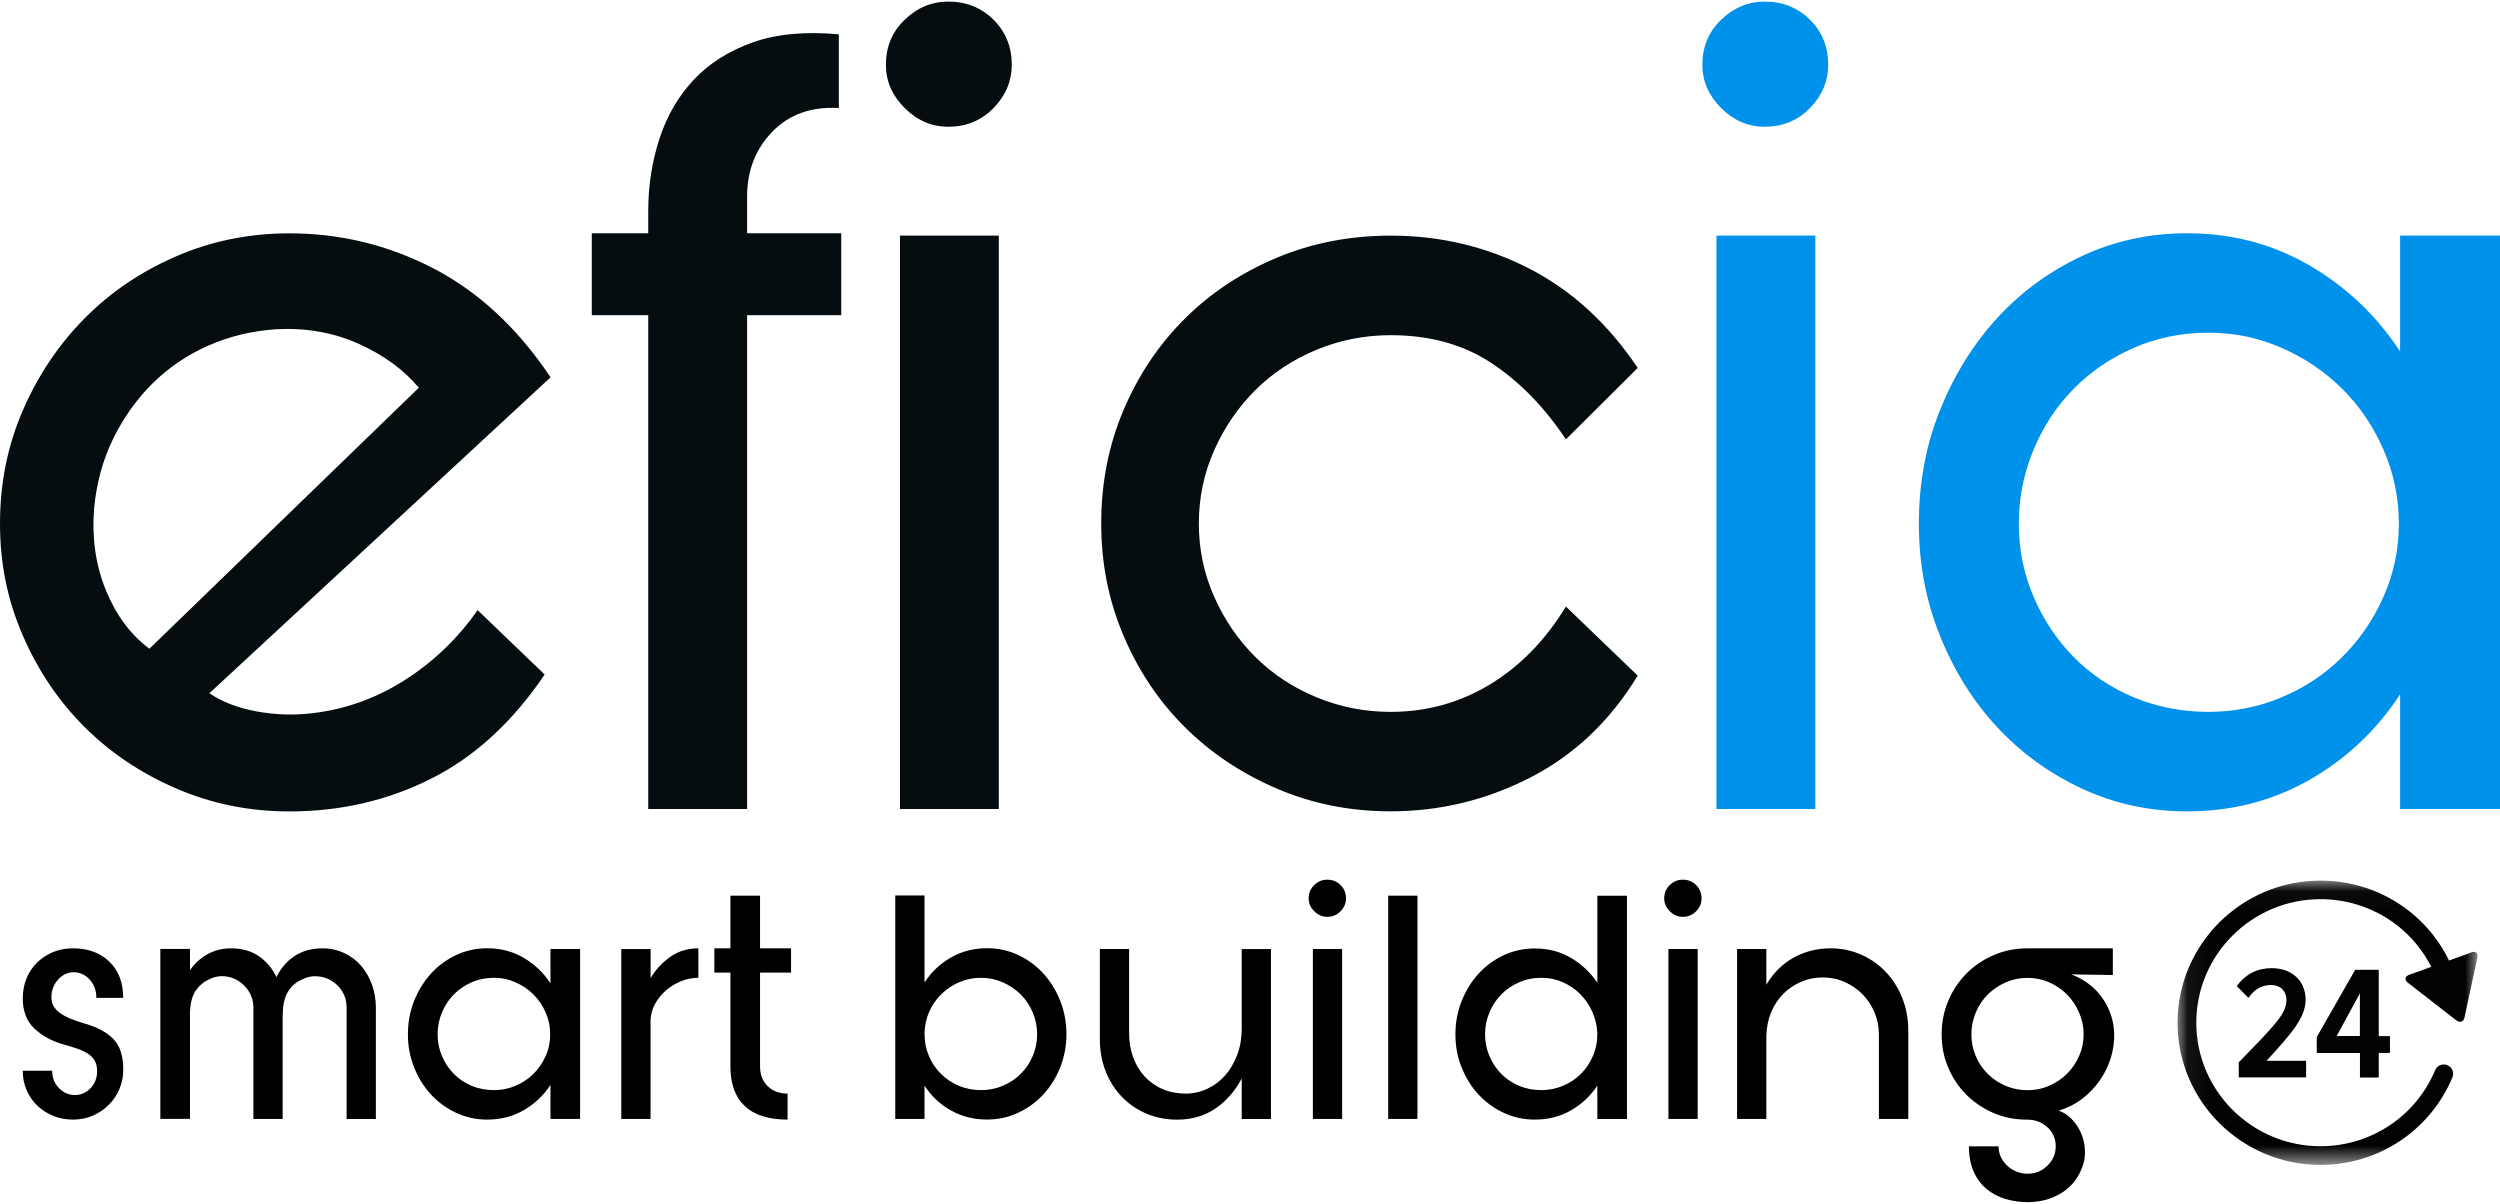
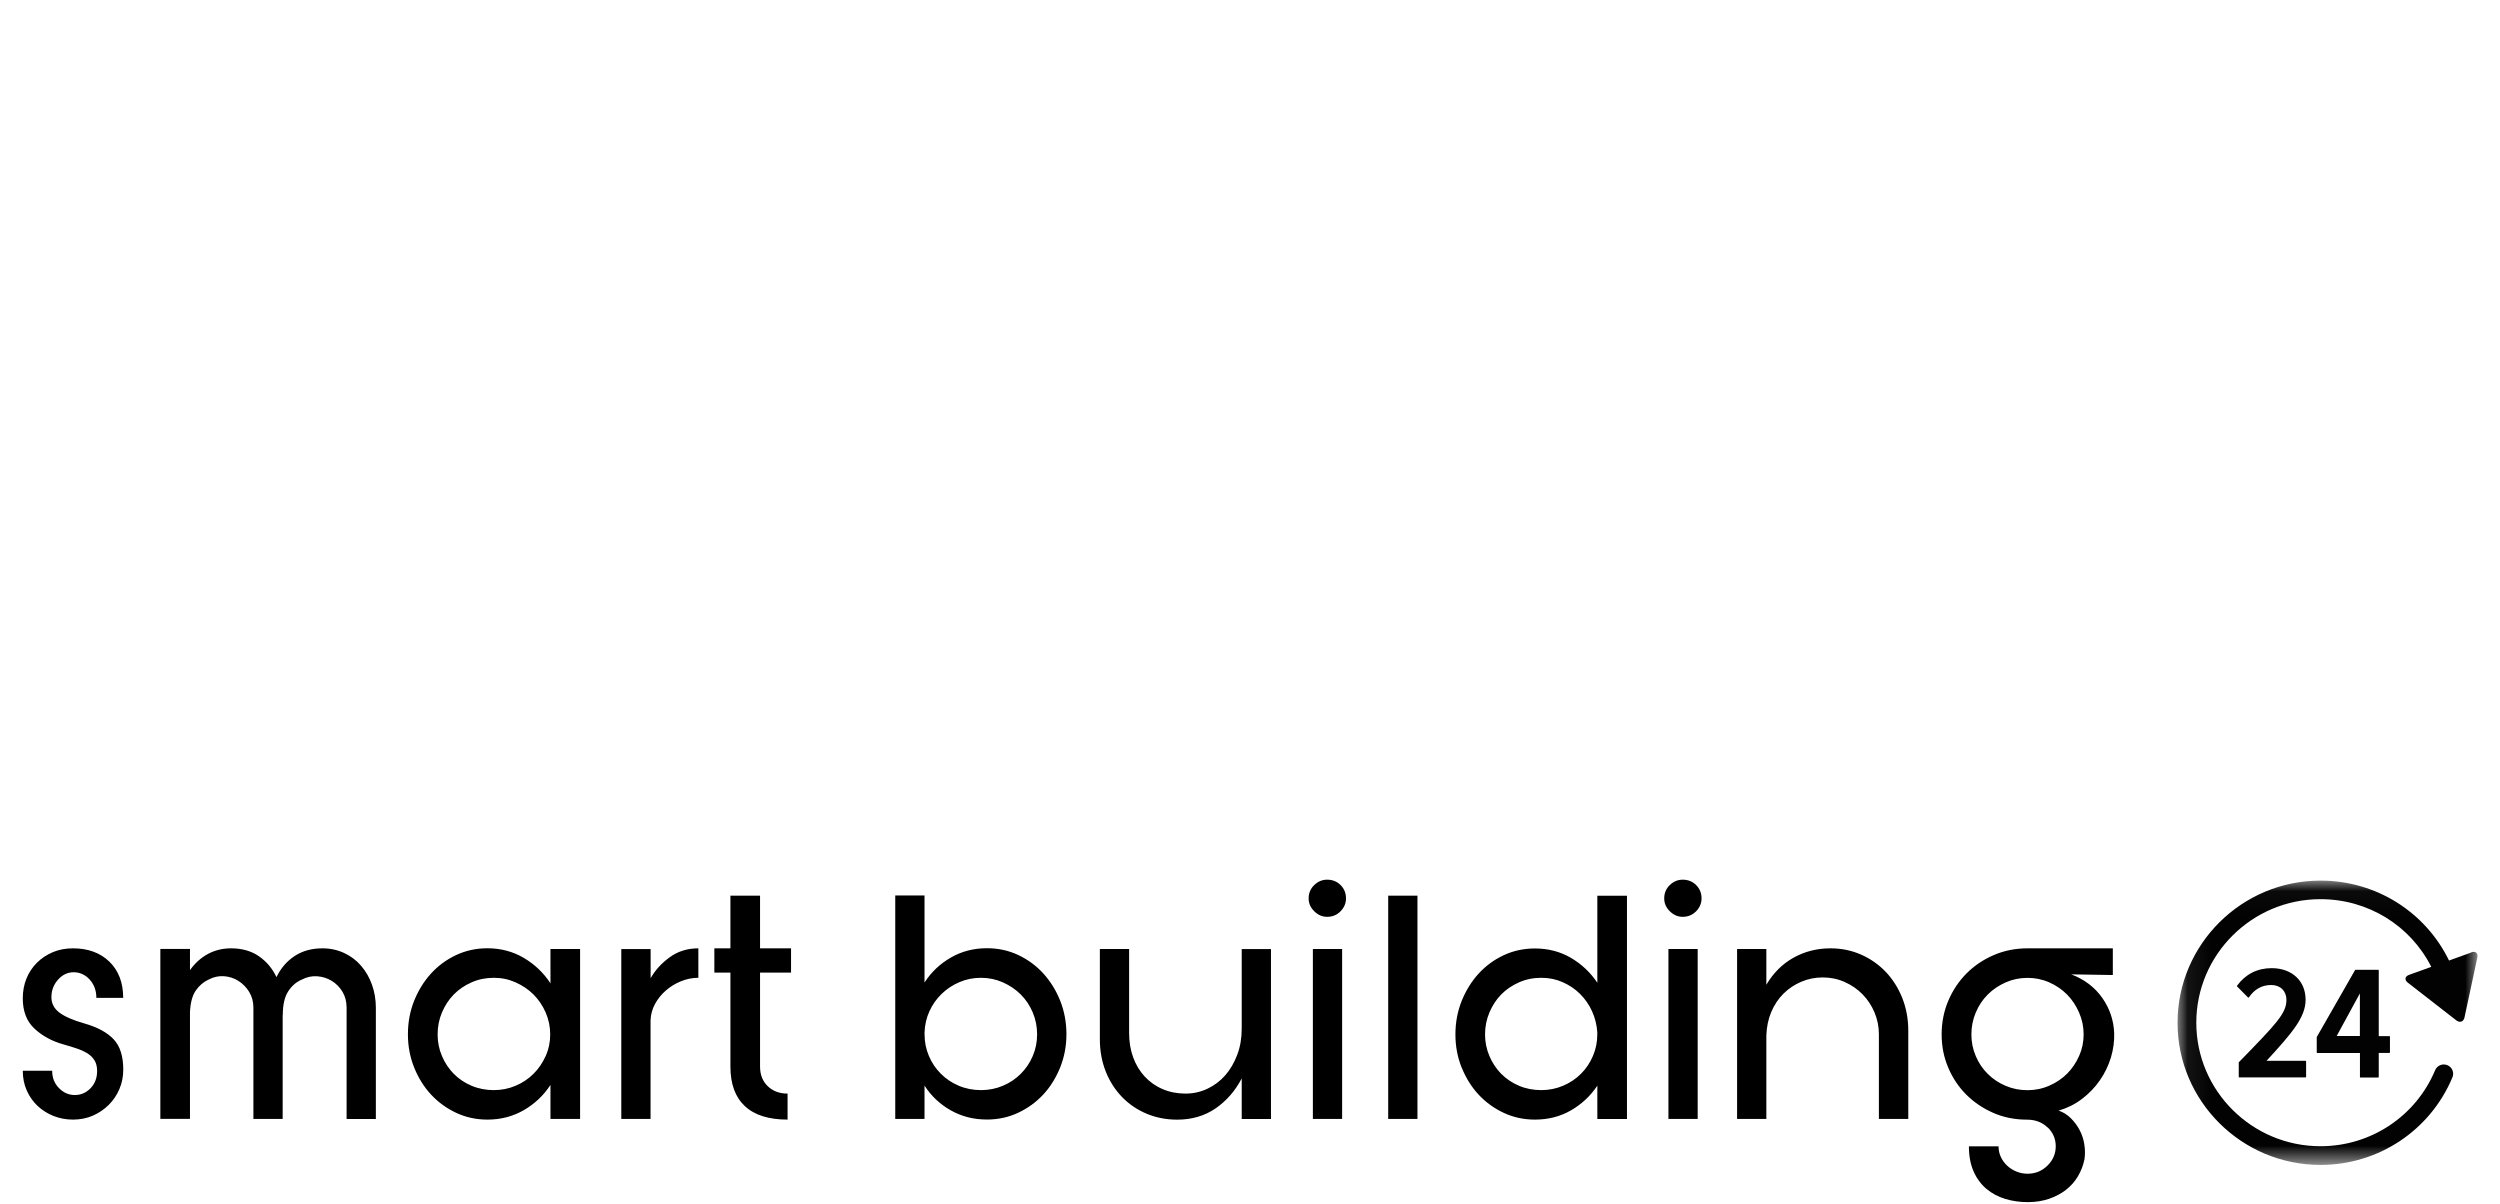
<svg xmlns="http://www.w3.org/2000/svg" width="108" height="52" viewBox="0 0 108 52" fill="none">
  <g clip-path="url(#clip0_322_3501)">
-     <path d="M20.634 26.356C19.787 27.57 18.743 28.573 17.509 29.365C16.272 30.157 14.943 30.638 13.518 30.807C12.706 30.908 11.891 30.881 11.079 30.732C10.267 30.579 9.587 30.32 9.046 29.948L23.785 16.299C22.363 14.175 20.677 12.607 18.727 11.596C16.777 10.585 14.704 10.08 12.502 10.08C10.773 10.08 9.148 10.409 7.624 11.067C6.099 11.725 4.779 12.618 3.66 13.747C2.541 14.876 1.651 16.2 0.992 17.716C0.331 19.233 0 20.867 0 22.619C0 24.371 0.331 25.954 0.992 27.471C1.654 28.988 2.541 30.301 3.66 31.414C4.779 32.526 6.099 33.412 7.624 34.067C9.148 34.725 10.775 35.054 12.502 35.054C14.704 35.054 16.745 34.584 18.625 33.639C20.505 32.695 22.139 31.197 23.53 29.14L20.634 26.358V26.356ZM4.878 18.976C5.319 18.067 5.886 17.267 6.58 16.574C7.274 15.884 8.081 15.336 8.995 14.932C9.909 14.528 10.891 14.292 11.942 14.223C13.23 14.156 14.416 14.367 15.5 14.854C16.584 15.344 17.447 15.975 18.092 16.75L6.454 28.025C5.642 27.418 5.013 26.575 4.574 25.497C4.133 24.419 3.964 23.24 4.066 21.958C4.168 20.88 4.437 19.885 4.878 18.976ZM25.565 13.616H28.004V34.95H32.275V13.616H36.341V10.077H32.275V8.493C32.275 7.37 32.638 6.437 33.367 5.688C34.095 4.939 35.053 4.599 36.238 4.666V1.483C34.781 1.349 33.536 1.467 32.503 1.836C31.468 2.208 30.624 2.745 29.962 3.454C29.3 4.163 28.808 5.008 28.488 5.995C28.166 6.982 28.004 8.02 28.004 9.109V10.077H25.565V13.616ZM38.879 10.179V34.95H43.149V10.179H38.879ZM39.084 4.668C39.624 5.209 40.253 5.476 40.963 5.476C41.743 5.476 42.394 5.206 42.921 4.668C43.445 4.131 43.709 3.505 43.709 2.799C43.709 2.023 43.445 1.376 42.921 0.852C42.394 0.33 41.743 0.068 40.963 0.068C40.251 0.068 39.624 0.33 39.084 0.852C38.54 1.373 38.271 2.023 38.271 2.799C38.271 3.508 38.543 4.131 39.084 4.668ZM70.748 15.892C69.46 13.971 67.892 12.538 66.047 11.594C64.2 10.649 62.21 10.179 60.075 10.179C58.313 10.179 56.67 10.499 55.146 11.139C53.621 11.781 52.3 12.655 51.182 13.768C50.063 14.881 49.181 16.194 48.538 17.711C47.893 19.227 47.573 20.862 47.573 22.614C47.573 24.366 47.896 25.949 48.538 27.466C49.181 28.982 50.063 30.296 51.182 31.409C52.3 32.521 53.621 33.407 55.146 34.062C56.67 34.72 58.313 35.049 60.075 35.049C62.21 35.049 64.224 34.559 66.123 33.583C68.018 32.607 69.562 31.141 70.748 29.186L67.647 26.203C66.765 27.653 65.673 28.774 64.369 29.566C63.065 30.357 61.632 30.753 60.075 30.753C58.956 30.753 57.889 30.542 56.872 30.122C55.855 29.702 54.974 29.119 54.229 28.378C53.484 27.637 52.889 26.768 52.451 25.775C52.01 24.783 51.79 23.729 51.79 22.616C51.79 21.504 52.01 20.453 52.451 19.457C52.892 18.465 53.484 17.596 54.229 16.855C54.974 16.114 55.855 15.534 56.872 15.111C57.889 14.691 58.956 14.48 60.075 14.48C61.769 14.48 63.226 14.883 64.445 15.694C65.663 16.505 66.73 17.599 67.647 18.981L70.748 15.897V15.892Z" fill="#060D11" />
-     <path d="M74.152 10.179V34.95H78.423V10.179H74.152ZM74.354 4.668C74.895 5.209 75.524 5.476 76.234 5.476C77.014 5.476 77.664 5.206 78.192 4.668C78.716 4.131 78.979 3.505 78.979 2.799C78.979 2.023 78.716 1.376 78.192 0.852C77.664 0.33 77.014 0.068 76.234 0.068C75.521 0.068 74.895 0.33 74.354 0.852C73.811 1.373 73.542 2.023 73.542 2.799C73.542 3.508 73.814 4.131 74.354 4.668ZM83.809 27.468C84.419 28.985 85.24 30.298 86.275 31.411C87.308 32.524 88.528 33.409 89.935 34.065C91.341 34.722 92.858 35.051 94.485 35.051C96.415 35.051 98.177 34.597 99.772 33.687C101.364 32.778 102.668 31.548 103.684 29.996V34.95H108.006V10.179H103.684V15.183C102.668 13.634 101.364 12.396 99.772 11.468C98.18 10.542 96.418 10.077 94.485 10.077C92.858 10.077 91.341 10.406 89.935 11.064C88.528 11.722 87.308 12.615 86.275 13.744C85.242 14.873 84.419 16.197 83.809 17.713C83.199 19.23 82.895 20.864 82.895 22.616C82.895 24.368 83.199 25.952 83.809 27.468ZM87.848 19.431C88.27 18.42 88.846 17.542 89.577 16.801C90.306 16.061 91.169 15.469 92.169 15.031C93.17 14.592 94.245 14.373 95.396 14.373C96.547 14.373 97.572 14.592 98.572 15.031C99.57 15.469 100.444 16.061 101.189 16.801C101.934 17.542 102.528 18.42 102.969 19.431C103.41 20.442 103.63 21.504 103.63 22.616C103.63 23.729 103.41 24.783 102.969 25.775C102.528 26.77 101.934 27.637 101.189 28.378C100.444 29.119 99.57 29.702 98.572 30.122C97.572 30.544 96.515 30.753 95.396 30.753C94.278 30.753 93.167 30.542 92.169 30.122C91.169 29.702 90.306 29.119 89.577 28.378C88.848 27.637 88.273 26.768 87.848 25.775C87.423 24.783 87.213 23.729 87.213 22.616C87.213 21.504 87.426 20.442 87.848 19.431Z" fill="#0091EA" />
    <path d="M5.322 43.111C5.322 42.453 5.123 41.931 4.728 41.546C4.33 41.161 3.805 40.968 3.154 40.968C2.832 40.968 2.541 41.024 2.281 41.134C2.02 41.244 1.791 41.396 1.595 41.591C1.399 41.787 1.248 42.014 1.143 42.273C1.038 42.533 0.984 42.819 0.984 43.127C0.984 43.686 1.151 44.122 1.49 44.437C1.826 44.753 2.246 44.98 2.748 45.12C2.958 45.178 3.152 45.24 3.329 45.299C3.504 45.358 3.655 45.43 3.781 45.507C3.907 45.588 4.007 45.687 4.082 45.807C4.158 45.927 4.195 46.082 4.195 46.272C4.195 46.572 4.098 46.818 3.91 47.013C3.719 47.209 3.493 47.305 3.232 47.305C2.972 47.305 2.743 47.206 2.547 47.005C2.35 46.805 2.254 46.556 2.254 46.256H0.984C0.984 46.567 1.041 46.85 1.156 47.11C1.272 47.369 1.428 47.591 1.624 47.776C1.821 47.96 2.049 48.105 2.31 48.209C2.571 48.313 2.853 48.367 3.154 48.367C3.456 48.367 3.751 48.31 4.012 48.196C4.273 48.081 4.502 47.925 4.698 47.73C4.894 47.535 5.048 47.307 5.158 47.048C5.268 46.789 5.325 46.508 5.325 46.208C5.325 45.63 5.187 45.192 4.91 44.898C4.633 44.603 4.214 44.376 3.652 44.215C3.16 44.076 2.8 43.919 2.568 43.745C2.337 43.571 2.221 43.349 2.221 43.079C2.221 42.79 2.315 42.538 2.506 42.322C2.697 42.108 2.923 42.001 3.184 42.001C3.445 42.001 3.687 42.108 3.878 42.322C4.069 42.536 4.163 42.798 4.163 43.108H5.322V43.111ZM12.217 43.844C12.217 43.405 12.295 43.065 12.451 42.825C12.607 42.584 12.806 42.415 13.045 42.316C13.255 42.207 13.475 42.158 13.701 42.175C13.927 42.191 14.134 42.255 14.325 42.37C14.516 42.485 14.672 42.643 14.793 42.841C14.914 43.041 14.973 43.271 14.973 43.531V48.34H16.237V43.531C16.237 43.18 16.18 42.851 16.07 42.541C15.96 42.231 15.804 41.961 15.602 41.725C15.401 41.49 15.159 41.305 14.871 41.172C14.586 41.038 14.271 40.968 13.93 40.968C13.467 40.968 13.069 41.078 12.733 41.297C12.397 41.517 12.133 41.822 11.943 42.212C11.77 41.843 11.52 41.543 11.19 41.313C10.859 41.083 10.455 40.968 9.985 40.968C9.614 40.968 9.278 41.051 8.976 41.214C8.675 41.38 8.42 41.61 8.207 41.91V40.995H6.927V48.335H8.207V43.721C8.226 43.311 8.312 42.998 8.463 42.784C8.613 42.57 8.799 42.413 9.019 42.314C9.229 42.204 9.45 42.156 9.676 42.172C9.901 42.188 10.108 42.255 10.299 42.375C10.49 42.495 10.646 42.656 10.767 42.854C10.888 43.055 10.947 43.279 10.947 43.528V48.337H12.211V43.844H12.217ZM17.893 46.12C18.074 46.569 18.318 46.96 18.625 47.289C18.931 47.618 19.292 47.88 19.709 48.075C20.125 48.27 20.575 48.367 21.056 48.367C21.629 48.367 22.15 48.233 22.621 47.963C23.091 47.693 23.479 47.329 23.78 46.869V48.337H25.06V40.998H23.78V42.48C23.479 42.019 23.091 41.653 22.621 41.377C22.15 41.102 21.626 40.965 21.056 40.965C20.575 40.965 20.125 41.062 19.709 41.257C19.292 41.452 18.931 41.717 18.625 42.051C18.318 42.386 18.076 42.779 17.893 43.228C17.713 43.678 17.622 44.162 17.622 44.681C17.622 45.2 17.713 45.67 17.893 46.12ZM19.093 43.739C19.219 43.44 19.389 43.18 19.604 42.961C19.819 42.742 20.074 42.568 20.373 42.437C20.669 42.306 20.989 42.241 21.33 42.241C21.672 42.241 21.976 42.306 22.271 42.437C22.567 42.568 22.825 42.742 23.046 42.961C23.266 43.18 23.441 43.44 23.573 43.739C23.702 44.039 23.769 44.355 23.769 44.684C23.769 45.013 23.705 45.325 23.573 45.62C23.441 45.914 23.266 46.171 23.046 46.39C22.825 46.609 22.567 46.783 22.271 46.906C21.976 47.032 21.661 47.093 21.33 47.093C20.999 47.093 20.669 47.032 20.373 46.906C20.077 46.781 19.822 46.609 19.604 46.39C19.389 46.171 19.216 45.914 19.093 45.62C18.966 45.325 18.905 45.013 18.905 44.684C18.905 44.355 18.966 44.039 19.093 43.739ZM26.84 40.998V48.337H28.104V44.068C28.115 43.82 28.179 43.584 28.3 43.365C28.421 43.145 28.577 42.953 28.768 42.787C28.959 42.621 29.174 42.49 29.416 42.391C29.658 42.292 29.908 42.241 30.169 42.241V40.968C29.696 40.968 29.285 41.097 28.935 41.351C28.583 41.605 28.308 41.907 28.107 42.258V41H26.843L26.84 40.998ZM30.86 42.017H31.554V46.077C31.554 46.826 31.761 47.396 32.178 47.784C32.595 48.174 33.211 48.367 34.023 48.367V47.243C33.67 47.243 33.386 47.136 33.165 46.922C32.944 46.708 32.834 46.425 32.834 46.077V42.017H34.173V40.968H32.834V38.692H31.554V40.968H30.86V42.017ZM38.675 38.692V48.337H39.939V46.898C40.229 47.348 40.608 47.706 41.076 47.968C41.544 48.233 42.063 48.364 42.636 48.364C43.117 48.364 43.566 48.268 43.983 48.072C44.4 47.877 44.76 47.615 45.067 47.286C45.373 46.957 45.615 46.567 45.798 46.117C45.978 45.668 46.07 45.189 46.07 44.678C46.07 44.167 45.978 43.675 45.798 43.226C45.618 42.776 45.373 42.386 45.067 42.049C44.76 41.715 44.4 41.45 43.983 41.254C43.566 41.059 43.117 40.963 42.636 40.963C42.063 40.963 41.544 41.097 41.076 41.367C40.608 41.637 40.229 41.995 39.939 42.445V38.684H38.675V38.692ZM44.615 45.62C44.489 45.914 44.317 46.171 44.096 46.39C43.876 46.609 43.617 46.783 43.322 46.906C43.026 47.032 42.711 47.093 42.38 47.093C42.05 47.093 41.722 47.032 41.423 46.906C41.127 46.781 40.869 46.609 40.649 46.39C40.428 46.171 40.253 45.914 40.13 45.62C40.003 45.325 39.941 45.013 39.941 44.684V44.593C39.952 44.274 40.022 43.972 40.151 43.686C40.28 43.402 40.458 43.151 40.678 42.937C40.899 42.723 41.154 42.552 41.447 42.429C41.738 42.303 42.05 42.241 42.38 42.241C42.711 42.241 43.026 42.306 43.322 42.437C43.617 42.568 43.876 42.742 44.096 42.961C44.317 43.18 44.489 43.44 44.615 43.739C44.742 44.039 44.803 44.355 44.803 44.684C44.803 45.013 44.742 45.325 44.615 45.62ZM47.514 40.998V44.892C47.514 45.4 47.6 45.868 47.77 46.294C47.939 46.719 48.176 47.086 48.477 47.396C48.778 47.706 49.133 47.944 49.539 48.115C49.945 48.284 50.383 48.369 50.857 48.369C51.489 48.369 52.04 48.206 52.513 47.883C52.984 47.559 53.36 47.126 53.642 46.588V48.34H54.906V41H53.642V44.429C53.642 44.849 53.578 45.232 53.446 45.574C53.314 45.919 53.142 46.214 52.927 46.457C52.712 46.703 52.457 46.893 52.158 47.035C51.862 47.174 51.548 47.243 51.217 47.243C50.857 47.243 50.523 47.179 50.222 47.048C49.921 46.92 49.663 46.735 49.447 46.502C49.232 46.267 49.066 45.992 48.95 45.67C48.834 45.352 48.778 45.002 48.778 44.622V40.998H47.514ZM56.716 40.998V48.337H57.98V40.998H56.716ZM56.775 39.366C56.937 39.526 57.122 39.607 57.332 39.607C57.563 39.607 57.757 39.526 57.913 39.366C58.069 39.206 58.147 39.021 58.147 38.812C58.147 38.582 58.069 38.39 57.913 38.235C57.757 38.079 57.563 38.002 57.332 38.002C57.122 38.002 56.934 38.079 56.775 38.235C56.614 38.39 56.533 38.582 56.533 38.812C56.533 39.021 56.614 39.208 56.775 39.366ZM59.97 38.692V48.337H61.234V38.692H59.97ZM63.146 46.12C63.326 46.569 63.571 46.96 63.877 47.289C64.184 47.618 64.544 47.88 64.961 48.075C65.378 48.27 65.827 48.367 66.308 48.367C66.881 48.367 67.397 48.236 67.86 47.971C68.322 47.706 68.704 47.35 69.005 46.901V48.34H70.285V38.695H69.005V42.455C68.704 42.006 68.322 41.648 67.86 41.377C67.397 41.107 66.881 40.974 66.308 40.974C65.827 40.974 65.378 41.07 64.961 41.265C64.544 41.46 64.184 41.725 63.877 42.059C63.571 42.394 63.329 42.787 63.146 43.236C62.966 43.686 62.874 44.17 62.874 44.689C62.874 45.208 62.966 45.678 63.146 46.128V46.12ZM64.343 43.739C64.469 43.44 64.638 43.18 64.853 42.961C65.069 42.742 65.324 42.568 65.623 42.437C65.918 42.306 66.238 42.241 66.58 42.241C66.921 42.241 67.22 42.303 67.505 42.429C67.79 42.554 68.043 42.723 68.258 42.937C68.473 43.151 68.648 43.402 68.777 43.686C68.906 43.969 68.981 44.272 69.003 44.593V44.684C69.003 45.013 68.941 45.325 68.814 45.62C68.688 45.914 68.516 46.171 68.296 46.39C68.075 46.609 67.817 46.783 67.521 46.906C67.225 47.032 66.911 47.093 66.58 47.093C66.249 47.093 65.918 47.032 65.623 46.906C65.327 46.781 65.071 46.609 64.853 46.39C64.638 46.171 64.466 45.914 64.343 45.62C64.216 45.325 64.154 45.013 64.154 44.684C64.154 44.355 64.216 44.039 64.343 43.739ZM72.076 40.998V48.337H73.34V40.998H72.076ZM72.135 39.366C72.297 39.526 72.482 39.607 72.692 39.607C72.923 39.607 73.117 39.526 73.273 39.366C73.429 39.206 73.507 39.021 73.507 38.812C73.507 38.582 73.429 38.39 73.273 38.235C73.117 38.079 72.923 38.002 72.692 38.002C72.482 38.002 72.297 38.079 72.135 38.235C71.974 38.39 71.894 38.582 71.894 38.812C71.894 39.021 71.974 39.208 72.135 39.366ZM82.438 48.337V44.534C82.438 44.015 82.349 43.539 82.174 43.103C81.999 42.669 81.76 42.295 81.459 41.979C81.157 41.664 80.802 41.418 80.397 41.238C79.99 41.059 79.549 40.968 79.079 40.968C78.495 40.968 77.966 41.102 77.481 41.372C76.997 41.642 76.608 42.03 76.306 42.541V40.998H75.042V48.337H76.306V44.742C76.317 44.373 76.387 44.033 76.516 43.723C76.648 43.413 76.823 43.148 77.043 42.929C77.264 42.709 77.519 42.538 77.812 42.413C78.103 42.287 78.415 42.225 78.745 42.225C79.076 42.225 79.391 42.29 79.686 42.421C79.982 42.552 80.24 42.728 80.461 42.953C80.681 43.178 80.854 43.44 80.98 43.739C81.106 44.039 81.168 44.355 81.168 44.684V48.337H82.432H82.438ZM88.461 48.704C88.692 48.928 88.808 49.201 88.808 49.52C88.808 49.838 88.69 50.116 88.453 50.351C88.216 50.587 87.929 50.705 87.587 50.705C87.426 50.705 87.27 50.675 87.119 50.614C86.969 50.555 86.834 50.472 86.721 50.367C86.606 50.263 86.511 50.137 86.442 49.993C86.372 49.849 86.337 49.691 86.337 49.522H85.057C85.057 49.942 85.124 50.303 85.261 50.608C85.395 50.913 85.581 51.162 85.812 51.357C86.044 51.552 86.312 51.697 86.619 51.791C86.926 51.884 87.251 51.932 87.593 51.932C87.934 51.932 88.233 51.884 88.512 51.791C88.794 51.694 89.039 51.566 89.252 51.4C89.464 51.234 89.636 51.039 89.771 50.809C89.905 50.579 89.999 50.335 90.05 50.076C90.08 49.867 90.077 49.651 90.042 49.431C90.007 49.212 89.94 49.006 89.838 48.816C89.738 48.626 89.612 48.458 89.461 48.308C89.311 48.158 89.136 48.048 88.934 47.979C89.305 47.869 89.644 47.701 89.945 47.471C90.247 47.241 90.505 46.973 90.715 46.668C90.927 46.363 91.083 46.037 91.191 45.687C91.295 45.336 91.344 44.988 91.333 44.638C91.312 44.079 91.142 43.571 90.819 43.111C90.497 42.651 90.05 42.311 89.478 42.092L91.274 42.121V40.968H87.593C87.068 40.968 86.581 41.065 86.13 41.26C85.678 41.455 85.285 41.72 84.952 42.054C84.621 42.389 84.358 42.782 84.167 43.231C83.976 43.681 83.879 44.165 83.879 44.684C83.879 45.202 83.973 45.673 84.164 46.123C84.355 46.572 84.616 46.962 84.946 47.291C85.277 47.62 85.667 47.883 86.114 48.078C86.56 48.273 87.044 48.369 87.566 48.369C87.926 48.369 88.224 48.482 88.453 48.706L88.461 48.704ZM89.816 45.62C89.685 45.914 89.513 46.168 89.297 46.385C89.082 46.599 88.827 46.773 88.528 46.901C88.233 47.032 87.918 47.096 87.587 47.096C87.256 47.096 86.942 47.035 86.646 46.909C86.35 46.783 86.092 46.612 85.871 46.393C85.651 46.173 85.476 45.917 85.353 45.622C85.226 45.328 85.164 45.015 85.164 44.686C85.164 44.357 85.226 44.042 85.353 43.742C85.479 43.442 85.651 43.183 85.871 42.964C86.092 42.744 86.35 42.57 86.646 42.439C86.942 42.308 87.256 42.244 87.587 42.244C87.918 42.244 88.233 42.308 88.528 42.439C88.824 42.57 89.08 42.744 89.297 42.964C89.513 43.183 89.687 43.442 89.816 43.742C89.948 44.042 90.013 44.357 90.013 44.686C90.013 45.015 89.948 45.328 89.816 45.622V45.62Z" fill="black" />
    <mask id="mask0_322_3501" style="mask-type:luminance" maskUnits="userSpaceOnUse" x="94" y="38" width="14" height="13">
      <path d="M94.07 38.037H107.029V50.333H94.07V38.037Z" fill="white" />
    </mask>
    <g mask="url(#mask0_322_3501)">
      <path d="M106.76 41.147L105.798 41.495C104.778 39.398 102.649 38.042 100.245 38.042C96.84 38.042 94.07 40.797 94.07 44.183C94.07 47.57 96.84 50.325 100.245 50.325C102.745 50.325 104.983 48.84 105.945 46.542C106.031 46.337 105.935 46.101 105.728 46.016C105.521 45.93 105.284 46.026 105.198 46.232C104.362 48.228 102.417 49.517 100.245 49.517C97.287 49.517 94.88 47.123 94.88 44.181C94.88 41.238 97.287 38.844 100.245 38.844C102.304 38.844 104.133 39.989 105.031 41.768L104.074 42.113C103.888 42.18 103.864 42.332 104.02 42.453L106.112 44.079C106.268 44.199 106.427 44.141 106.467 43.951L107.021 41.367C107.061 41.177 106.946 41.075 106.76 41.139V41.147Z" fill="#020202" />
    </g>
    <path d="M96.714 45.901V46.521C96.714 46.535 96.725 46.545 96.738 46.545H99.599C99.613 46.545 99.624 46.535 99.624 46.521V45.852C99.624 45.839 99.613 45.828 99.599 45.828H97.913C99.024 44.619 99.602 43.945 99.602 43.188C99.602 42.373 99.01 41.824 98.134 41.824C97.518 41.824 97.002 42.086 96.641 42.581C96.633 42.592 96.636 42.605 96.641 42.613L97.112 43.089C97.112 43.089 97.125 43.097 97.133 43.097C97.141 43.097 97.147 43.092 97.152 43.087C97.394 42.731 97.72 42.552 98.118 42.552C98.516 42.552 98.774 42.816 98.774 43.196C98.774 43.779 98.338 44.226 96.719 45.887C96.714 45.892 96.711 45.898 96.711 45.906L96.714 45.901Z" fill="#020202" />
    <path d="M101.974 46.548H102.738C102.751 46.548 102.762 46.537 102.762 46.524V45.486H103.222C103.235 45.486 103.246 45.475 103.246 45.462V44.785C103.246 44.772 103.235 44.761 103.222 44.761H102.762V41.92C102.762 41.907 102.751 41.896 102.738 41.896H101.759C101.759 41.896 101.74 41.902 101.737 41.91L100.086 44.796C100.086 44.796 100.083 44.804 100.083 44.809V45.465C100.083 45.478 100.094 45.489 100.108 45.489H101.95V46.526C101.95 46.54 101.96 46.55 101.974 46.55V46.548ZM100.944 44.756L101.947 42.916V44.756H100.944Z" fill="#020202" />
  </g>
  <defs>
    <clipPath id="clip0_322_3501">
      <rect width="108" height="51.864" fill="white" transform="translate(0 0.068)" />
    </clipPath>
  </defs>
</svg>